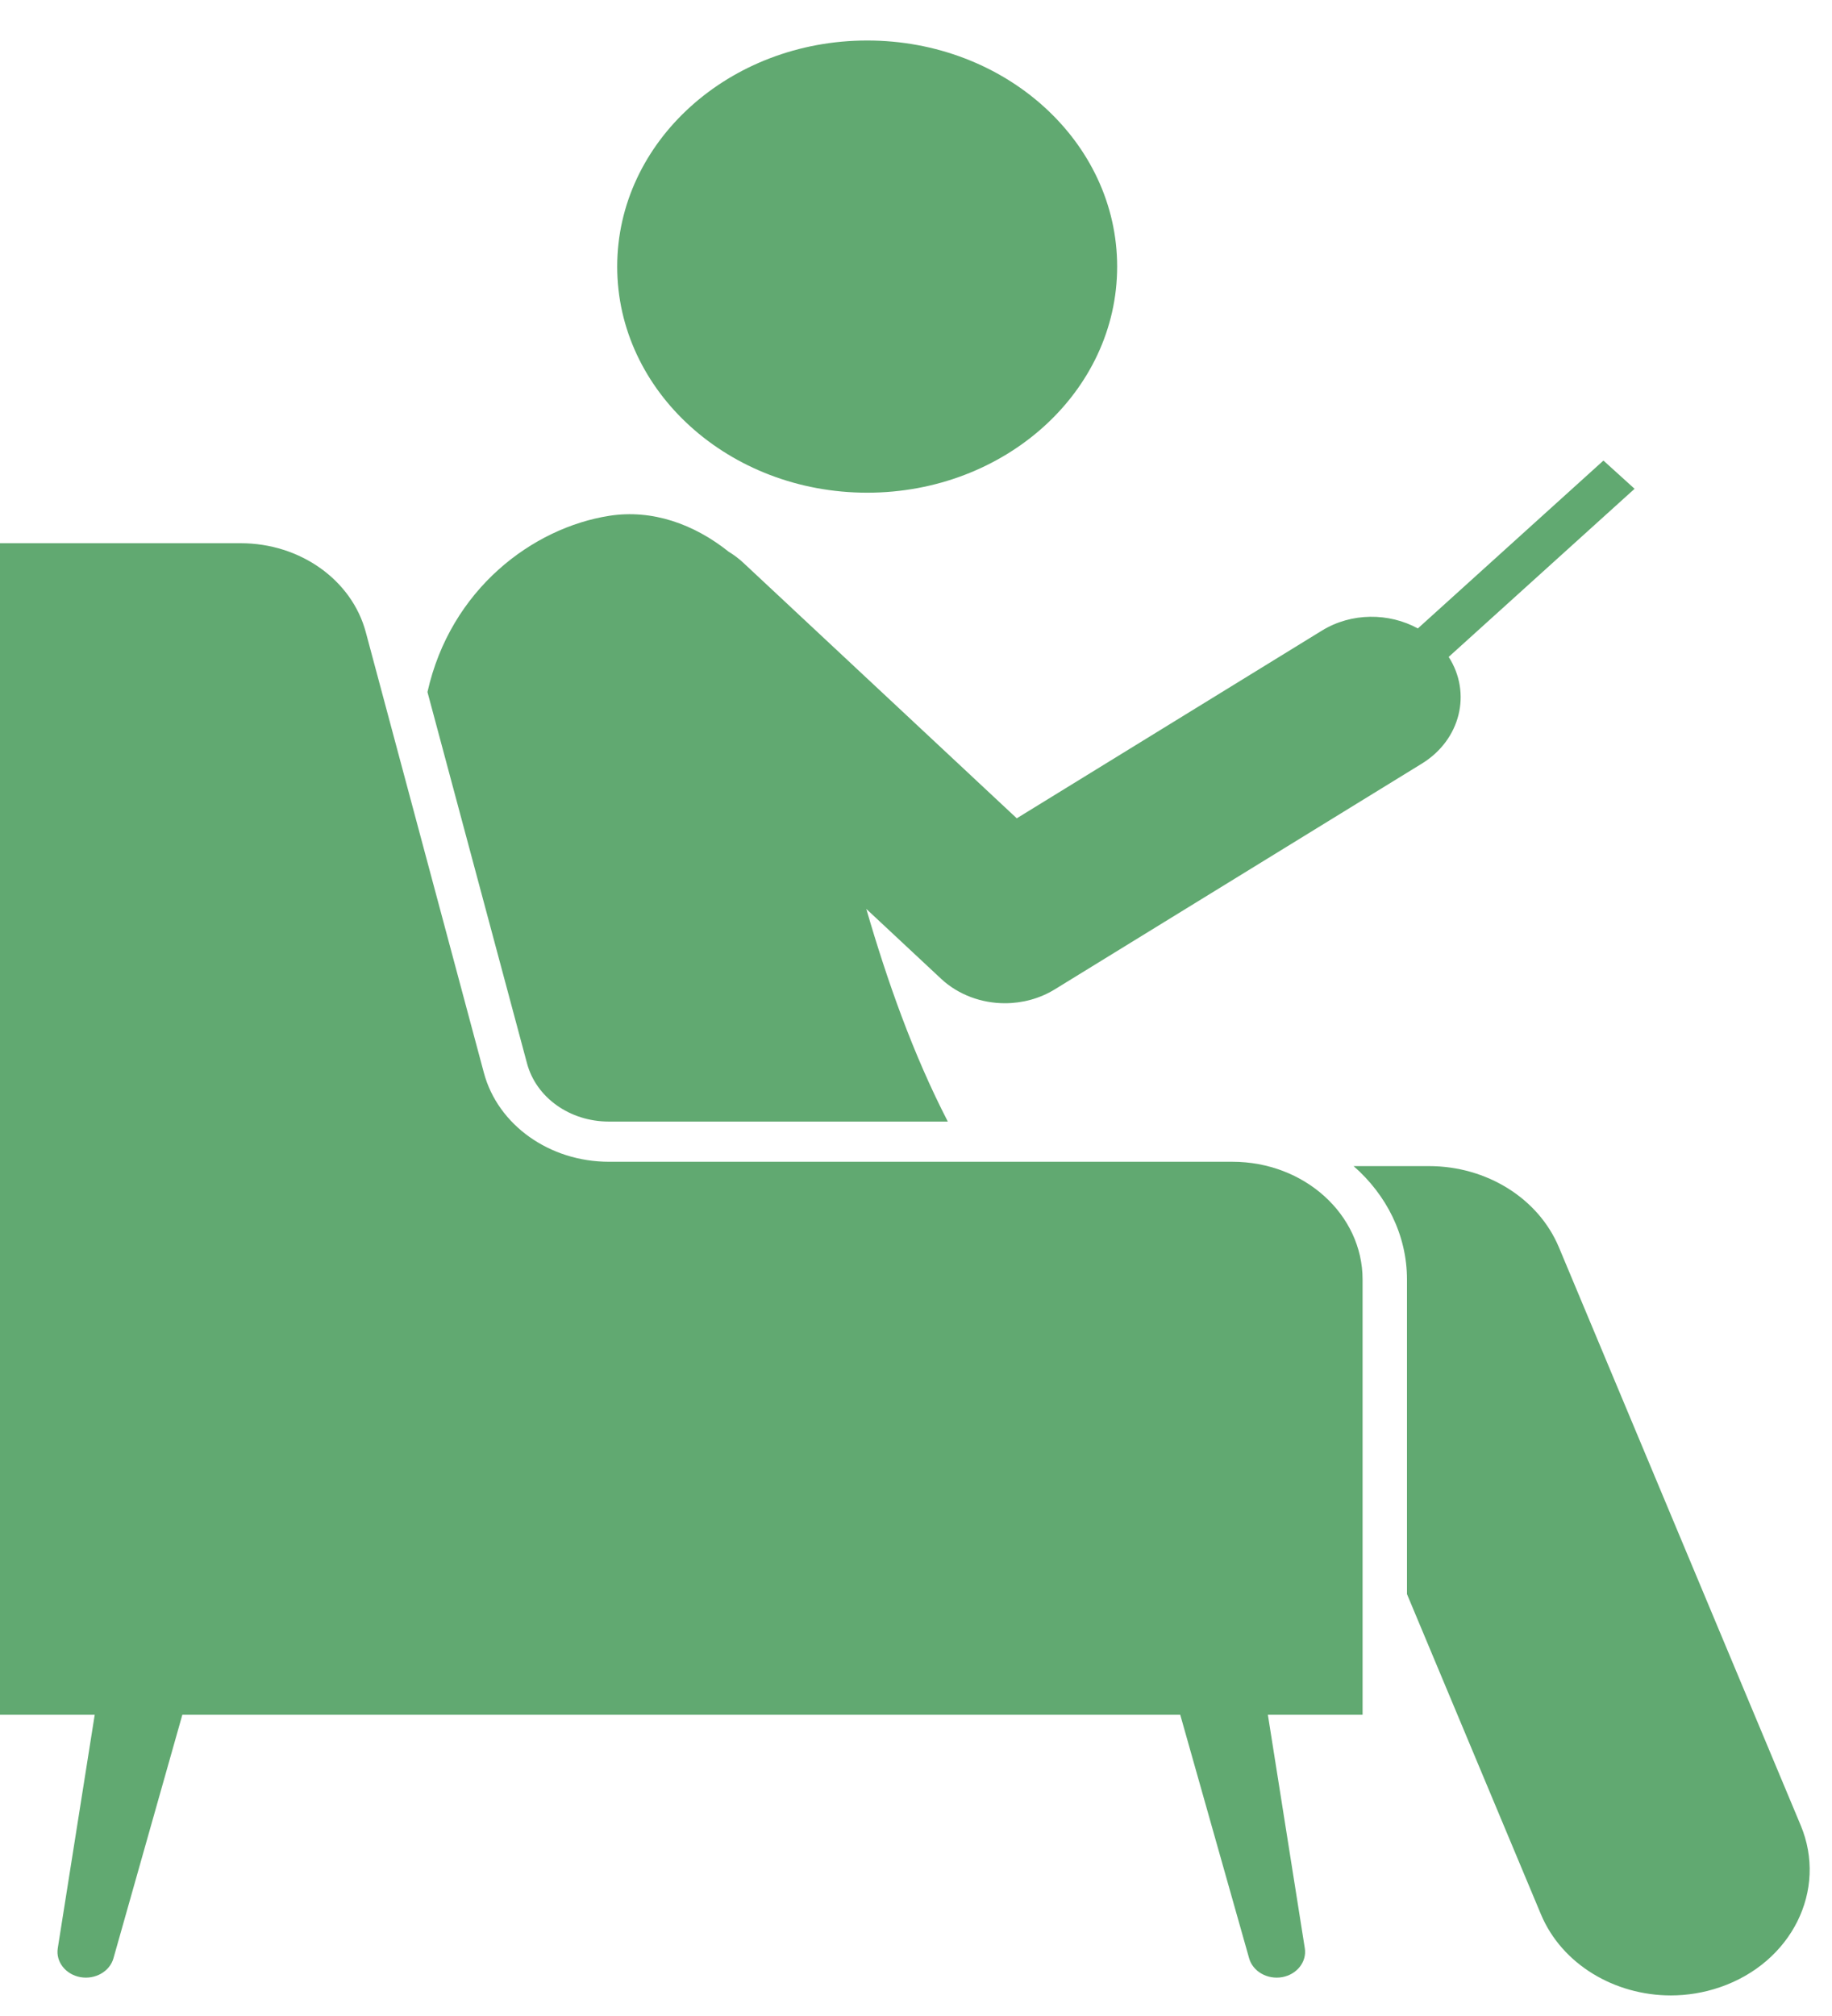
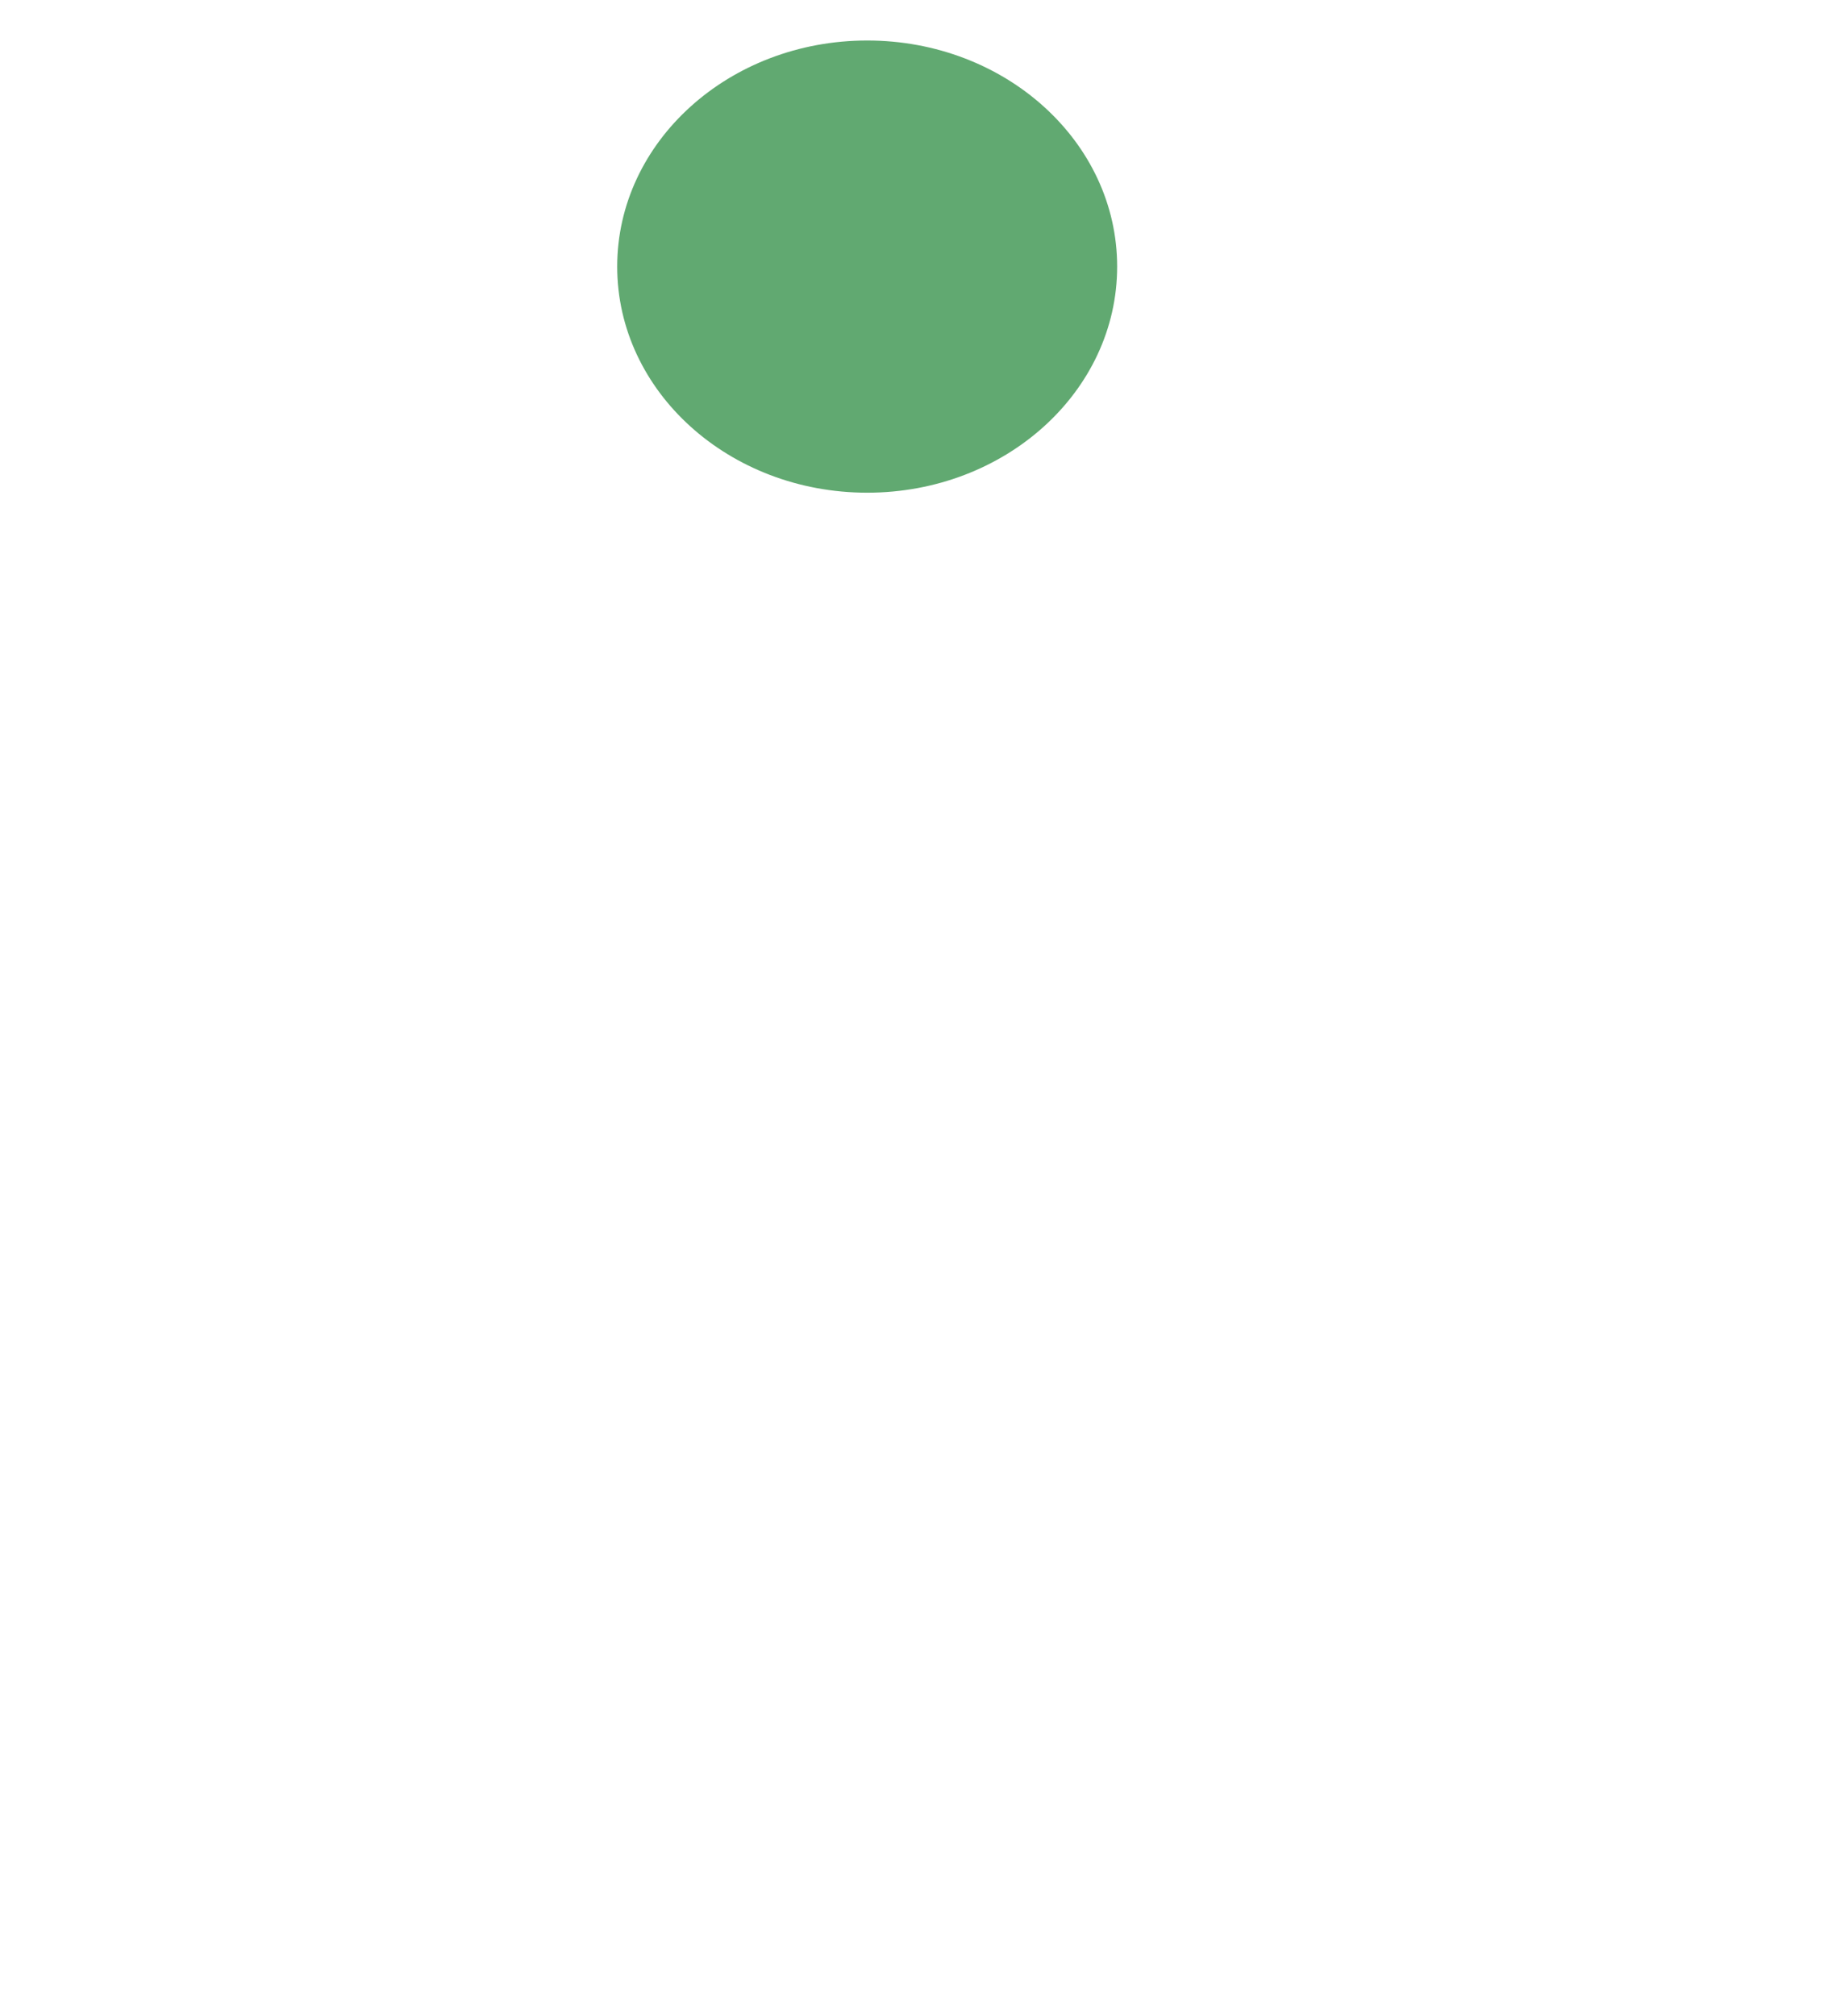
<svg xmlns="http://www.w3.org/2000/svg" width="30" height="33" viewBox="0 0 30 33" fill="none">
  <g id="Couch">
    <path id="Vector" d="M14.201 8.065C16.462 8.065 18.294 6.408 18.294 4.364C18.294 2.32 16.462 0.663 14.201 0.663C11.94 0.663 10.107 2.32 10.107 4.364C10.107 6.408 11.94 8.065 14.201 8.065Z" fill="#61A971" />
-     <path id="Vector_2" d="M9.97 18.359H15.521C14.952 17.258 14.527 16.052 14.186 14.878L15.41 16.021C15.693 16.285 16.073 16.422 16.456 16.422C16.74 16.422 17.025 16.347 17.274 16.194L23.283 12.5C23.919 12.109 24.102 11.344 23.723 10.753L26.767 8.001L26.257 7.539L23.218 10.287C22.746 10.029 22.132 10.024 21.646 10.323L16.65 13.395L12.17 9.21C12.097 9.142 12.016 9.082 11.932 9.031C11.365 8.578 10.68 8.334 9.979 8.443C8.723 8.639 7.377 9.644 7 11.328L8.63 17.406C8.78 17.967 9.331 18.359 9.97 18.359Z" fill="#61A971" />
-     <path id="Vector_3" d="M23.04 20.945V26.094L25.233 31.334C25.577 32.156 26.442 32.663 27.36 32.663C27.628 32.663 27.9 32.62 28.165 32.529C29.34 32.127 29.931 30.94 29.487 29.878L25.528 20.417C25.193 19.617 24.346 19.088 23.401 19.088H22.166C22.704 19.559 23.04 20.216 23.04 20.945Z" fill="#61A971" />
-     <path id="Vector_4" d="M0.946 31.891C0.911 32.112 1.074 32.32 1.316 32.364C1.559 32.407 1.797 32.272 1.858 32.055L2.986 28.069H19.327L20.455 32.055C20.516 32.272 20.754 32.407 20.997 32.364C21.239 32.32 21.402 32.112 21.367 31.891L20.762 28.069H22.313V20.945C22.313 19.88 21.359 19.017 20.181 19.017H9.971C8.999 19.017 8.153 18.416 7.924 17.561L5.99 10.348C5.761 9.493 4.915 8.892 3.942 8.892H0V28.069H1.551L0.946 31.891Z" fill="#61A971" />
  </g>
</svg>